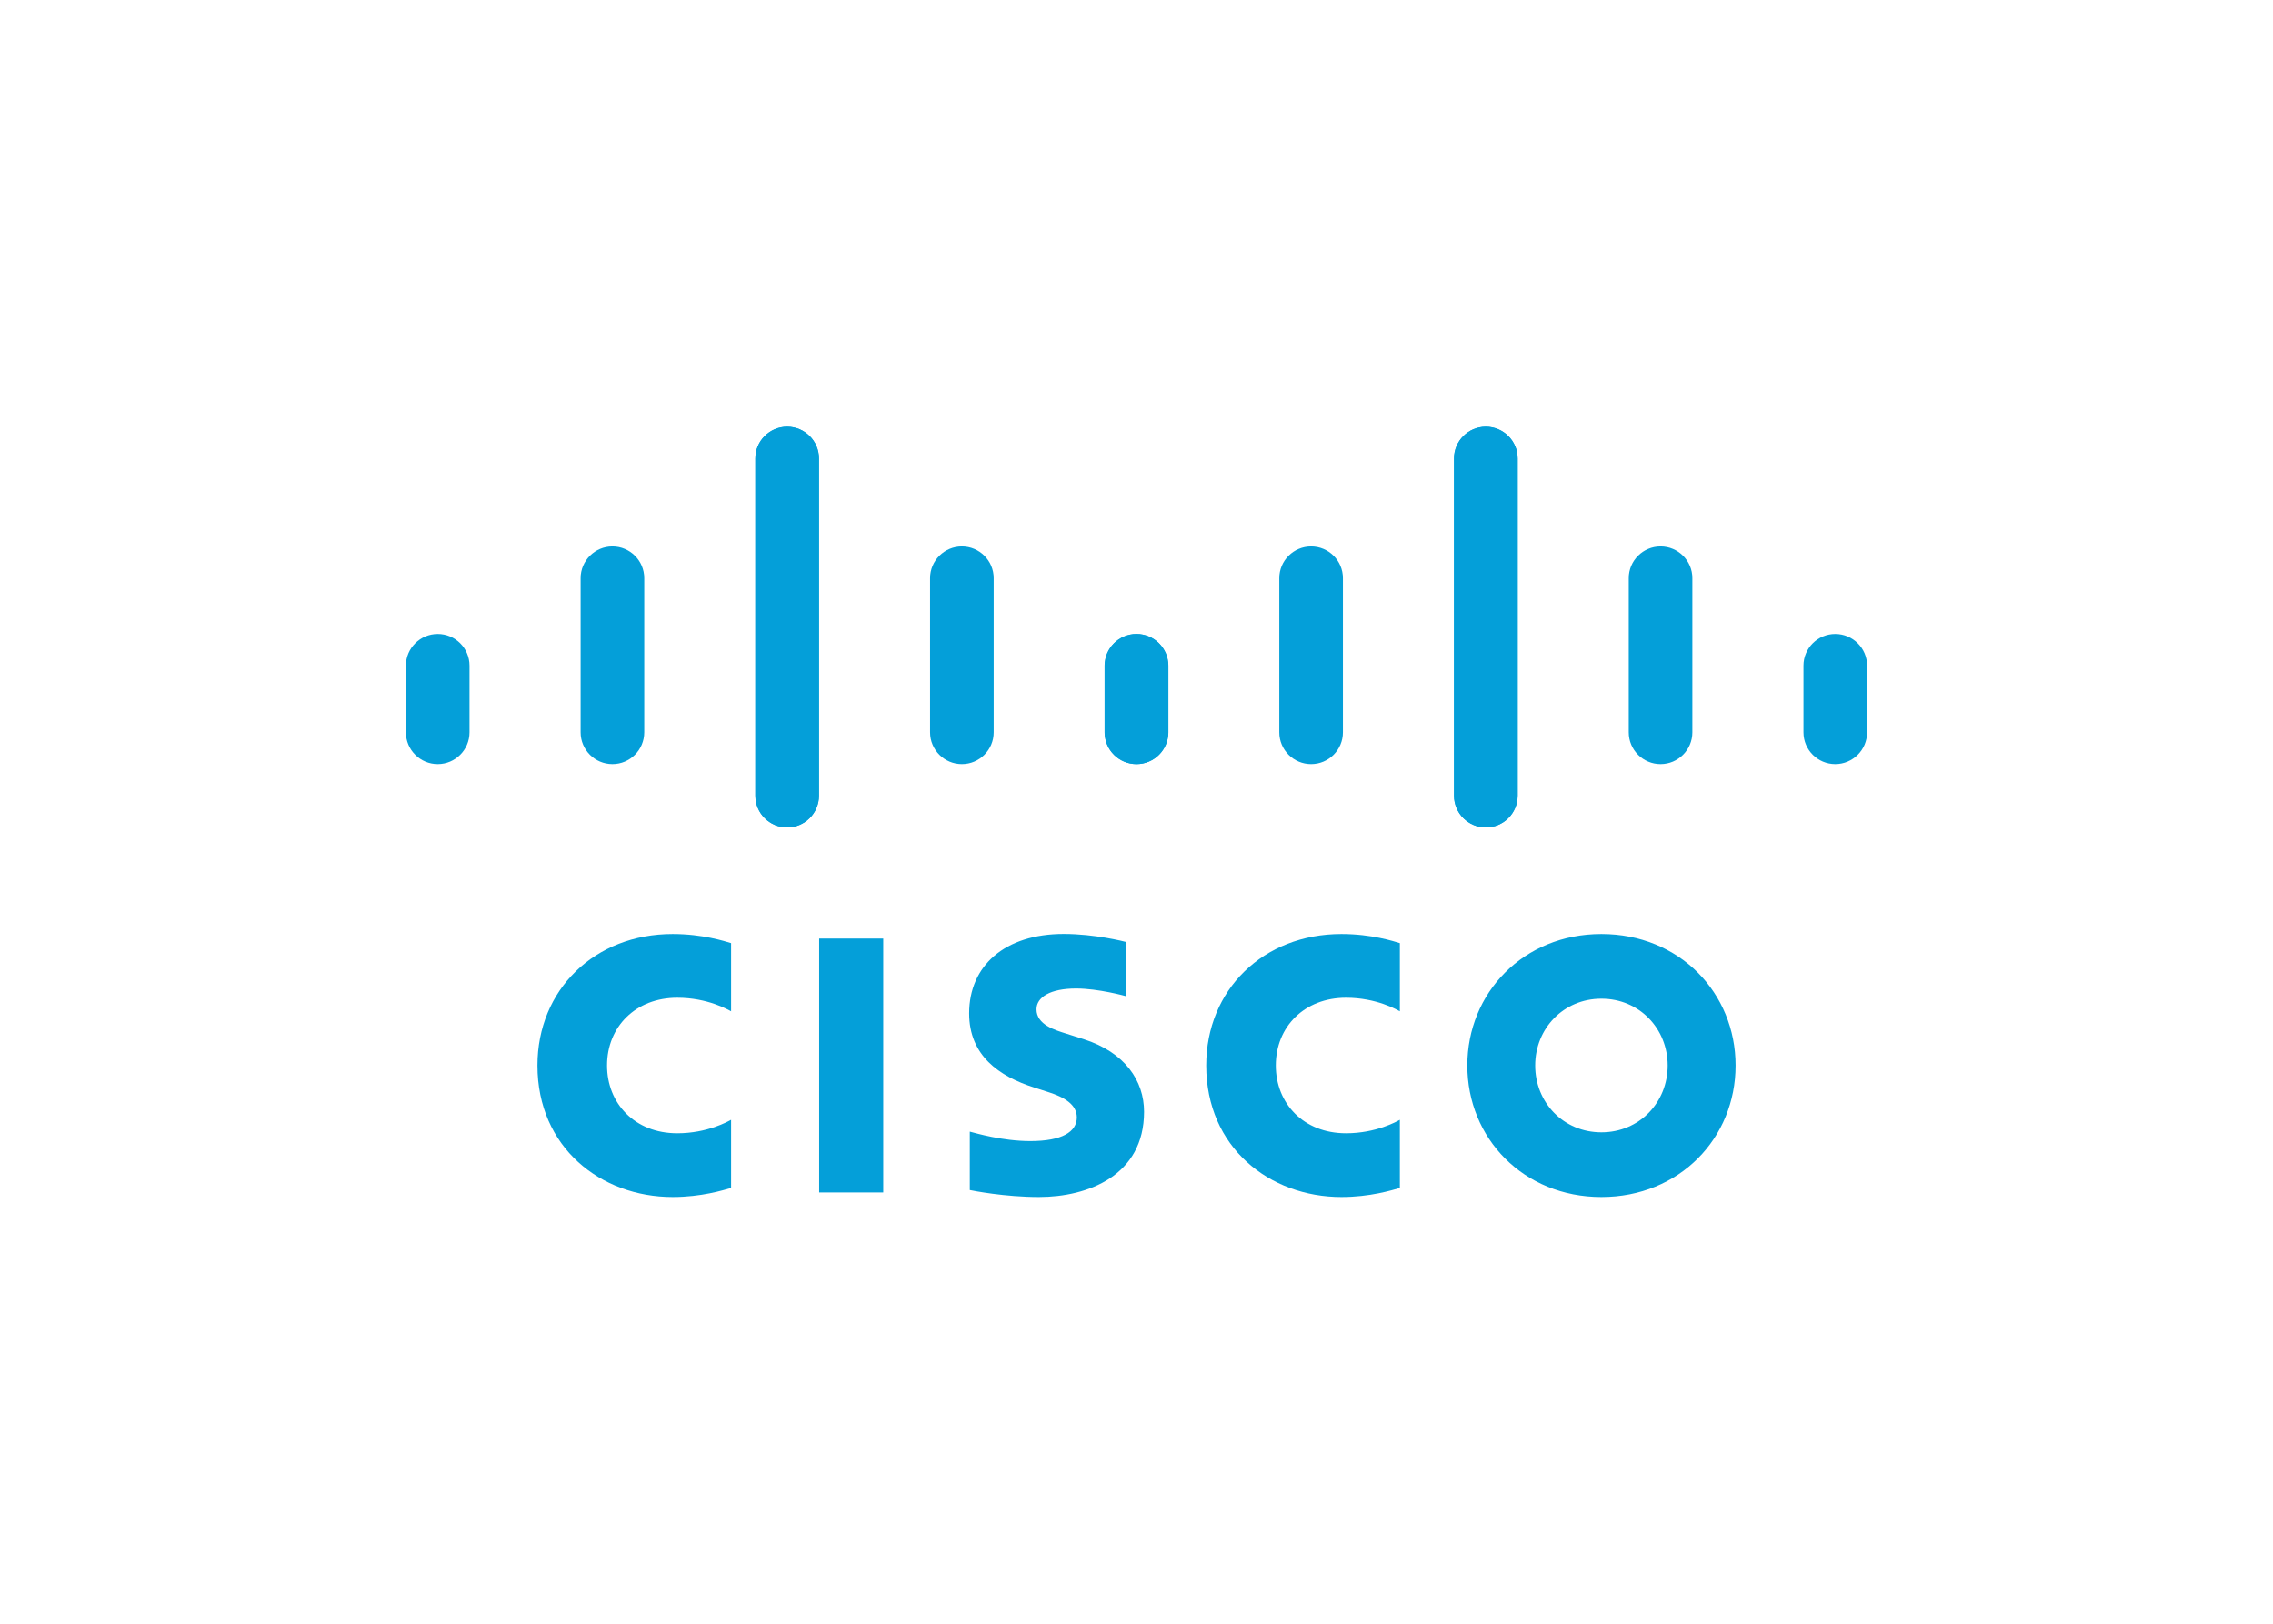
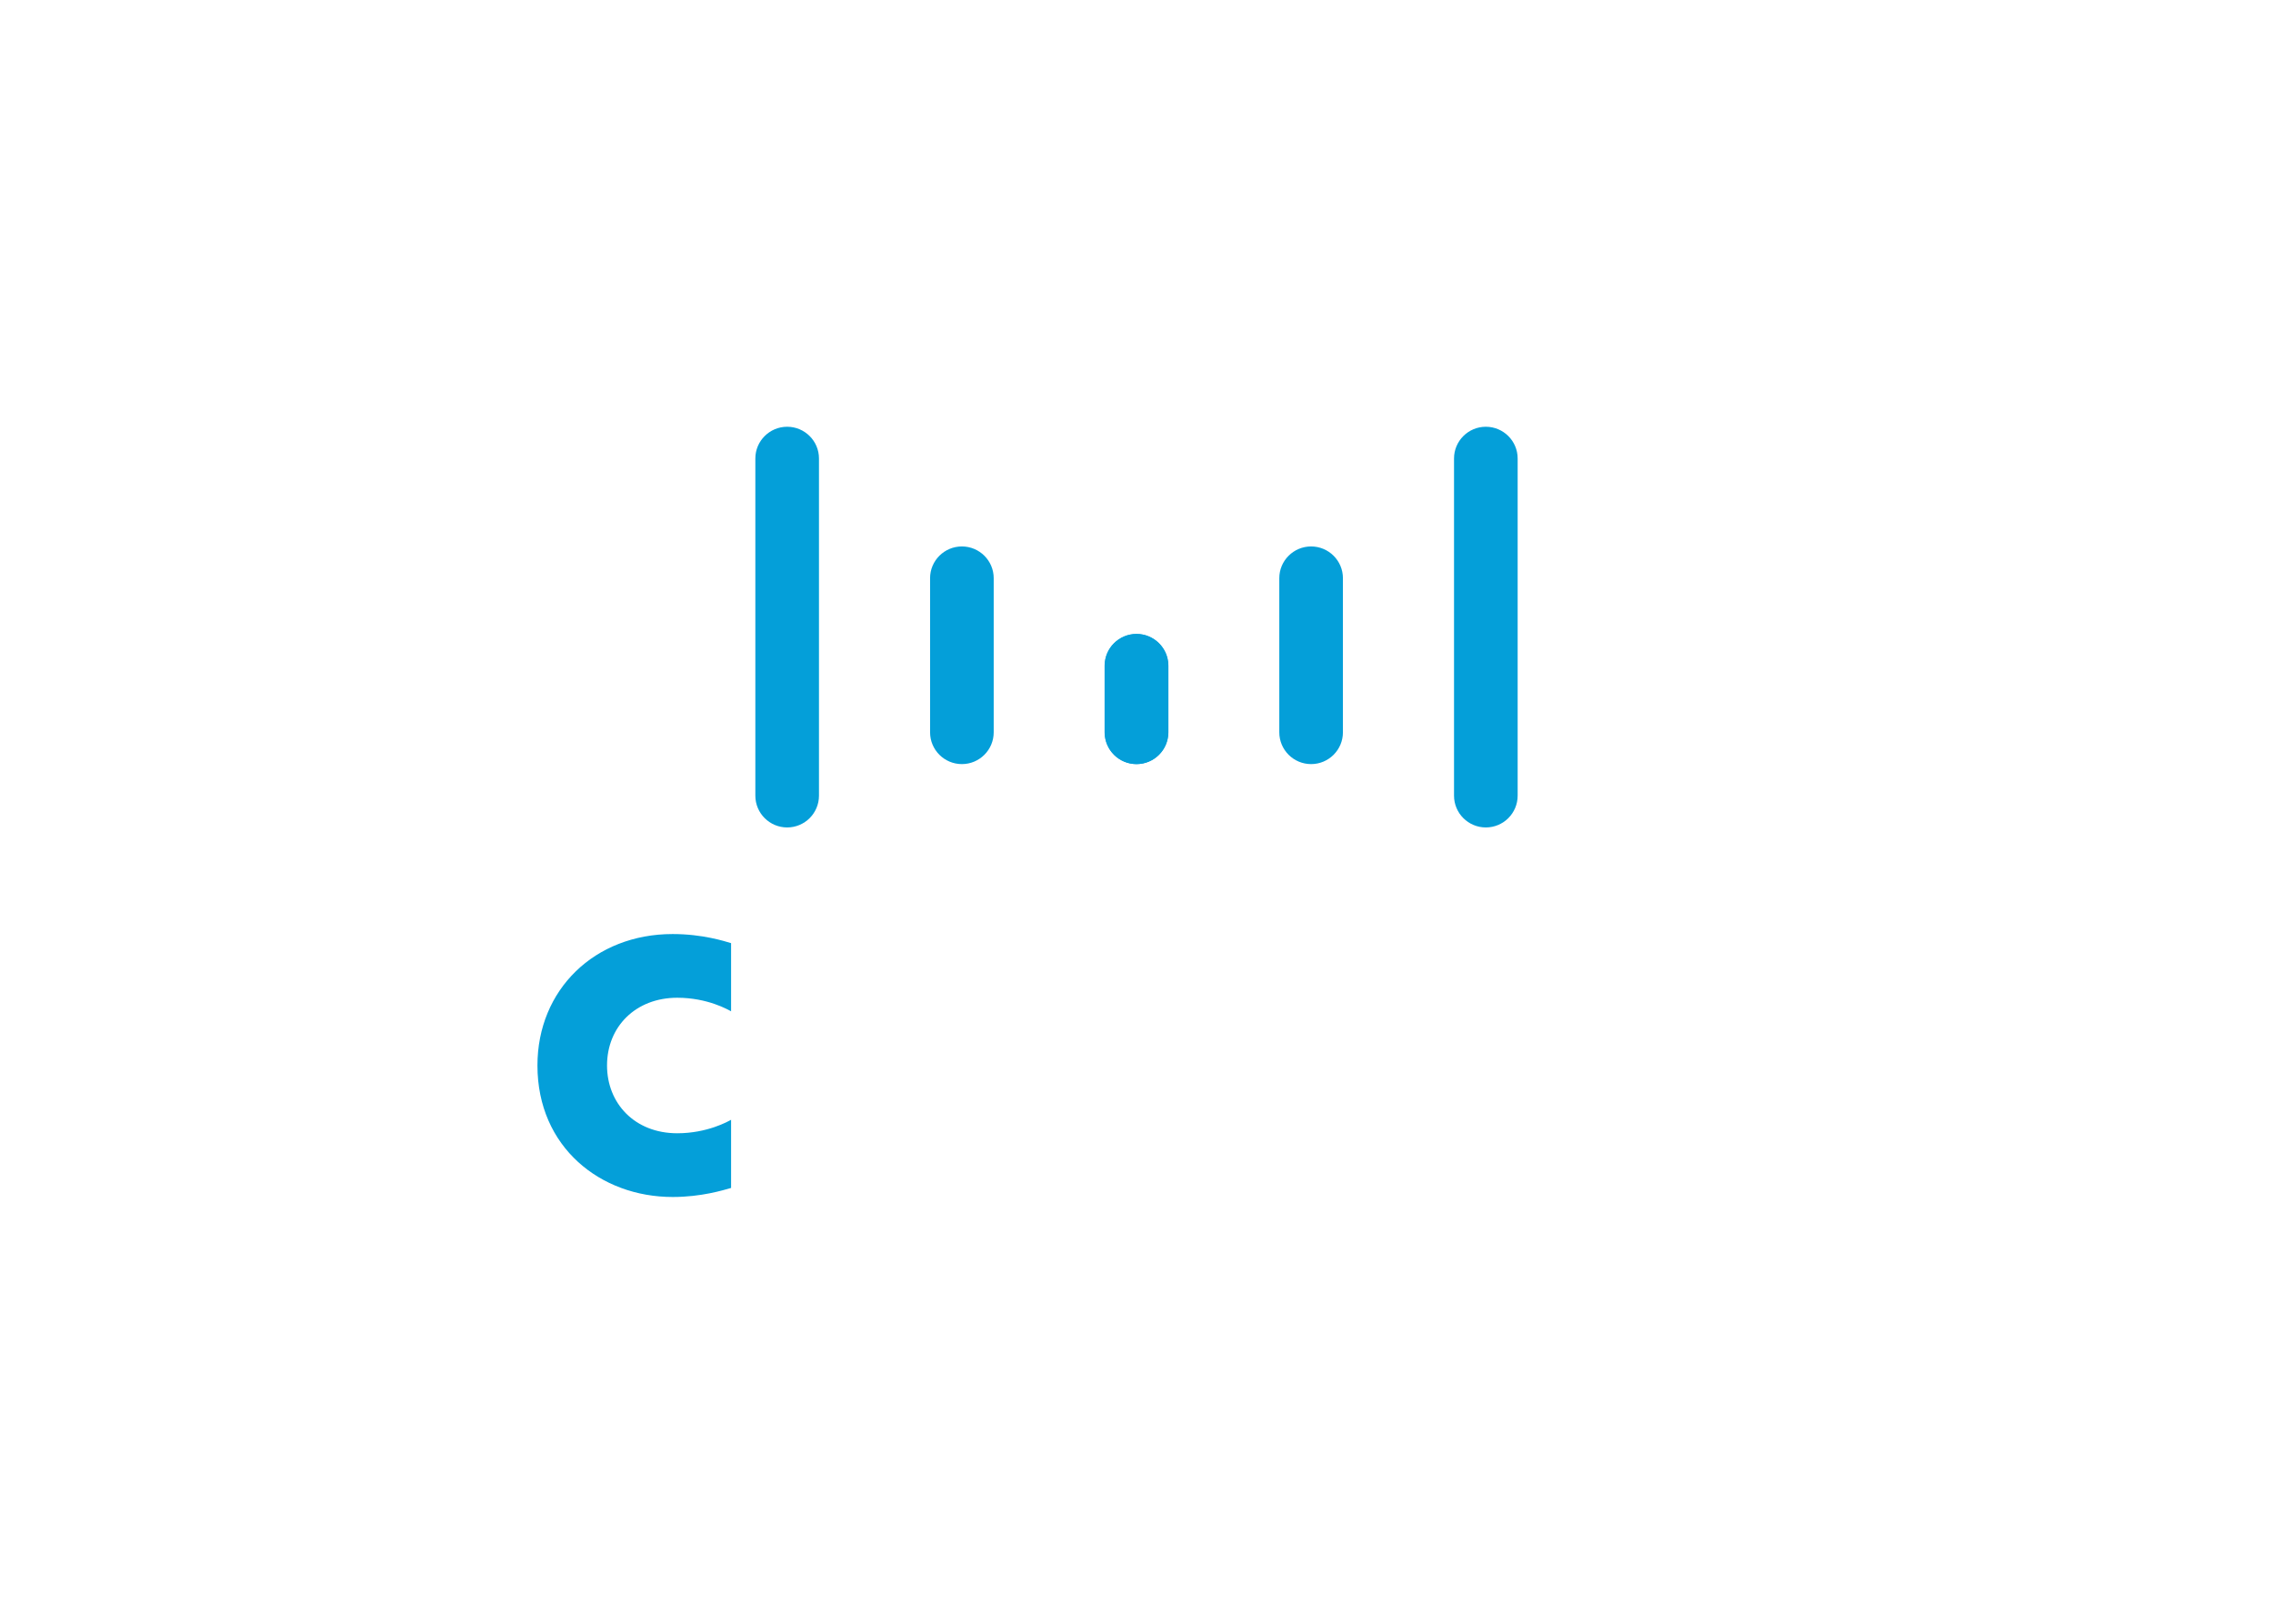
<svg xmlns="http://www.w3.org/2000/svg" width="210" height="150" viewBox="0 0 210 150" fill="none">
-   <path d="M104.051 87.026C103.875 86.978 101.163 86.279 98.281 86.279C92.825 86.279 89.54 89.225 89.54 93.612C89.54 97.496 92.288 99.433 95.586 100.475C95.952 100.595 96.49 100.764 96.849 100.883C98.317 101.345 99.489 102.031 99.489 103.22C99.489 104.549 98.135 105.41 95.19 105.41C92.603 105.41 90.122 104.67 89.6 104.538V109.936C89.891 109.998 92.839 110.577 95.989 110.577C100.519 110.577 105.7 108.597 105.7 102.705C105.7 99.847 103.95 97.216 100.109 95.994L98.475 95.474C97.501 95.167 95.762 94.669 95.762 93.24C95.762 92.112 97.05 91.318 99.424 91.318C101.471 91.318 103.963 92.006 104.051 92.034V87.026ZM154.077 98.428C154.077 101.841 151.462 104.602 147.954 104.602C144.442 104.602 141.835 101.841 141.835 98.428C141.835 95.022 144.442 92.259 147.954 92.259C151.462 92.259 154.077 95.022 154.077 98.428ZM147.954 86.286C140.739 86.286 135.565 91.728 135.565 98.428C135.565 105.139 140.739 110.577 147.954 110.577C155.169 110.577 160.351 105.139 160.351 98.428C160.351 91.728 155.169 86.286 147.954 86.286ZM81.602 110.159H75.682V86.702H81.602" fill="#049FD9" />
  <path d="M67.544 87.127C66.987 86.962 64.931 86.286 62.146 86.286C54.942 86.286 49.654 91.422 49.654 98.428C49.654 105.986 55.492 110.577 62.146 110.577C64.79 110.577 66.808 109.95 67.544 109.742V103.445C67.289 103.586 65.354 104.69 62.571 104.69C58.627 104.69 56.083 101.914 56.083 98.428C56.083 94.835 58.737 92.171 62.571 92.171C65.402 92.171 67.306 93.299 67.544 93.424" fill="#049FD9" />
-   <path d="M129.331 87.127C128.775 86.962 126.718 86.286 123.933 86.286C116.73 86.286 111.441 91.422 111.441 98.428C111.441 105.986 117.279 110.577 123.933 110.577C126.577 110.577 128.595 109.95 129.331 109.742V103.445C129.076 103.586 127.141 104.69 124.358 104.69C120.414 104.69 117.87 101.914 117.87 98.428C117.87 94.835 120.524 92.171 124.358 92.171C127.189 92.171 129.093 93.299 129.331 93.424" fill="#049FD9" />
-   <path d="M75.663 42.352C75.663 40.735 74.343 39.423 72.724 39.423C71.106 39.423 69.785 40.735 69.785 42.352V73.502C69.785 75.128 71.106 76.439 72.724 76.439C74.343 76.439 75.663 75.128 75.663 73.502V42.352ZM59.52 53.409C59.52 51.793 58.2 50.48 56.581 50.48C54.962 50.48 53.642 51.793 53.642 53.409V67.65C53.642 69.275 54.962 70.587 56.581 70.587C58.2 70.587 59.52 69.275 59.52 67.65V53.409ZM43.377 61.492C43.377 59.875 42.057 58.564 40.439 58.564C38.822 58.564 37.5 59.875 37.5 61.492V67.65C37.5 69.275 38.822 70.587 40.439 70.587C42.057 70.587 43.377 69.275 43.377 67.65" fill="#049FD9" />
  <path d="M69.786 42.352C69.786 40.735 71.107 39.423 72.725 39.423C74.344 39.423 75.664 40.735 75.664 42.352V73.502C75.664 75.128 74.344 76.439 72.725 76.439C71.107 76.439 69.786 75.128 69.786 73.502V42.352ZM85.929 53.409C85.929 51.793 87.249 50.48 88.868 50.48C90.487 50.48 91.807 51.793 91.807 53.409V67.65C91.807 69.275 90.487 70.587 88.868 70.587C87.249 70.587 85.929 69.275 85.929 67.65V53.409ZM102.072 61.492C102.072 59.875 103.392 58.564 105.01 58.564C106.627 58.564 107.949 59.875 107.949 61.492V67.65C107.949 69.275 106.627 70.587 105.01 70.587C103.392 70.587 102.072 69.275 102.072 67.65" fill="#049FD9" />
-   <path d="M134.337 42.352C134.337 40.735 135.657 39.423 137.276 39.423C138.894 39.423 140.215 40.735 140.215 42.352V73.502C140.215 75.128 138.894 76.439 137.276 76.439C135.657 76.439 134.337 75.128 134.337 73.502V42.352ZM150.48 53.409C150.48 51.793 151.8 50.48 153.419 50.48C155.037 50.48 156.357 51.793 156.357 53.409V67.65C156.357 69.275 155.037 70.587 153.419 70.587C151.8 70.587 150.48 69.275 150.48 67.65V53.409ZM166.622 61.492C166.622 59.875 167.942 58.564 169.561 58.564C171.178 58.564 172.5 59.875 172.5 61.492V67.65C172.5 69.275 171.178 70.587 169.561 70.587C167.942 70.587 166.622 69.275 166.622 67.65" fill="#049FD9" />
  <path d="M140.214 42.352C140.214 40.735 138.893 39.423 137.275 39.423C135.656 39.423 134.336 40.735 134.336 42.352V73.502C134.336 75.128 135.656 76.439 137.275 76.439C138.893 76.439 140.214 75.128 140.214 73.502V42.352ZM124.071 53.409C124.071 51.793 122.751 50.48 121.132 50.48C119.513 50.48 118.193 51.793 118.193 53.409V67.65C118.193 69.275 119.513 70.587 121.132 70.587C122.751 70.587 124.071 69.275 124.071 67.65V53.409ZM107.928 61.492C107.928 59.875 106.608 58.564 104.99 58.564C103.373 58.564 102.051 59.875 102.051 61.492V67.65C102.051 69.275 103.373 70.587 104.99 70.587C106.608 70.587 107.928 69.275 107.928 67.65" fill="#049FD9" />
</svg>